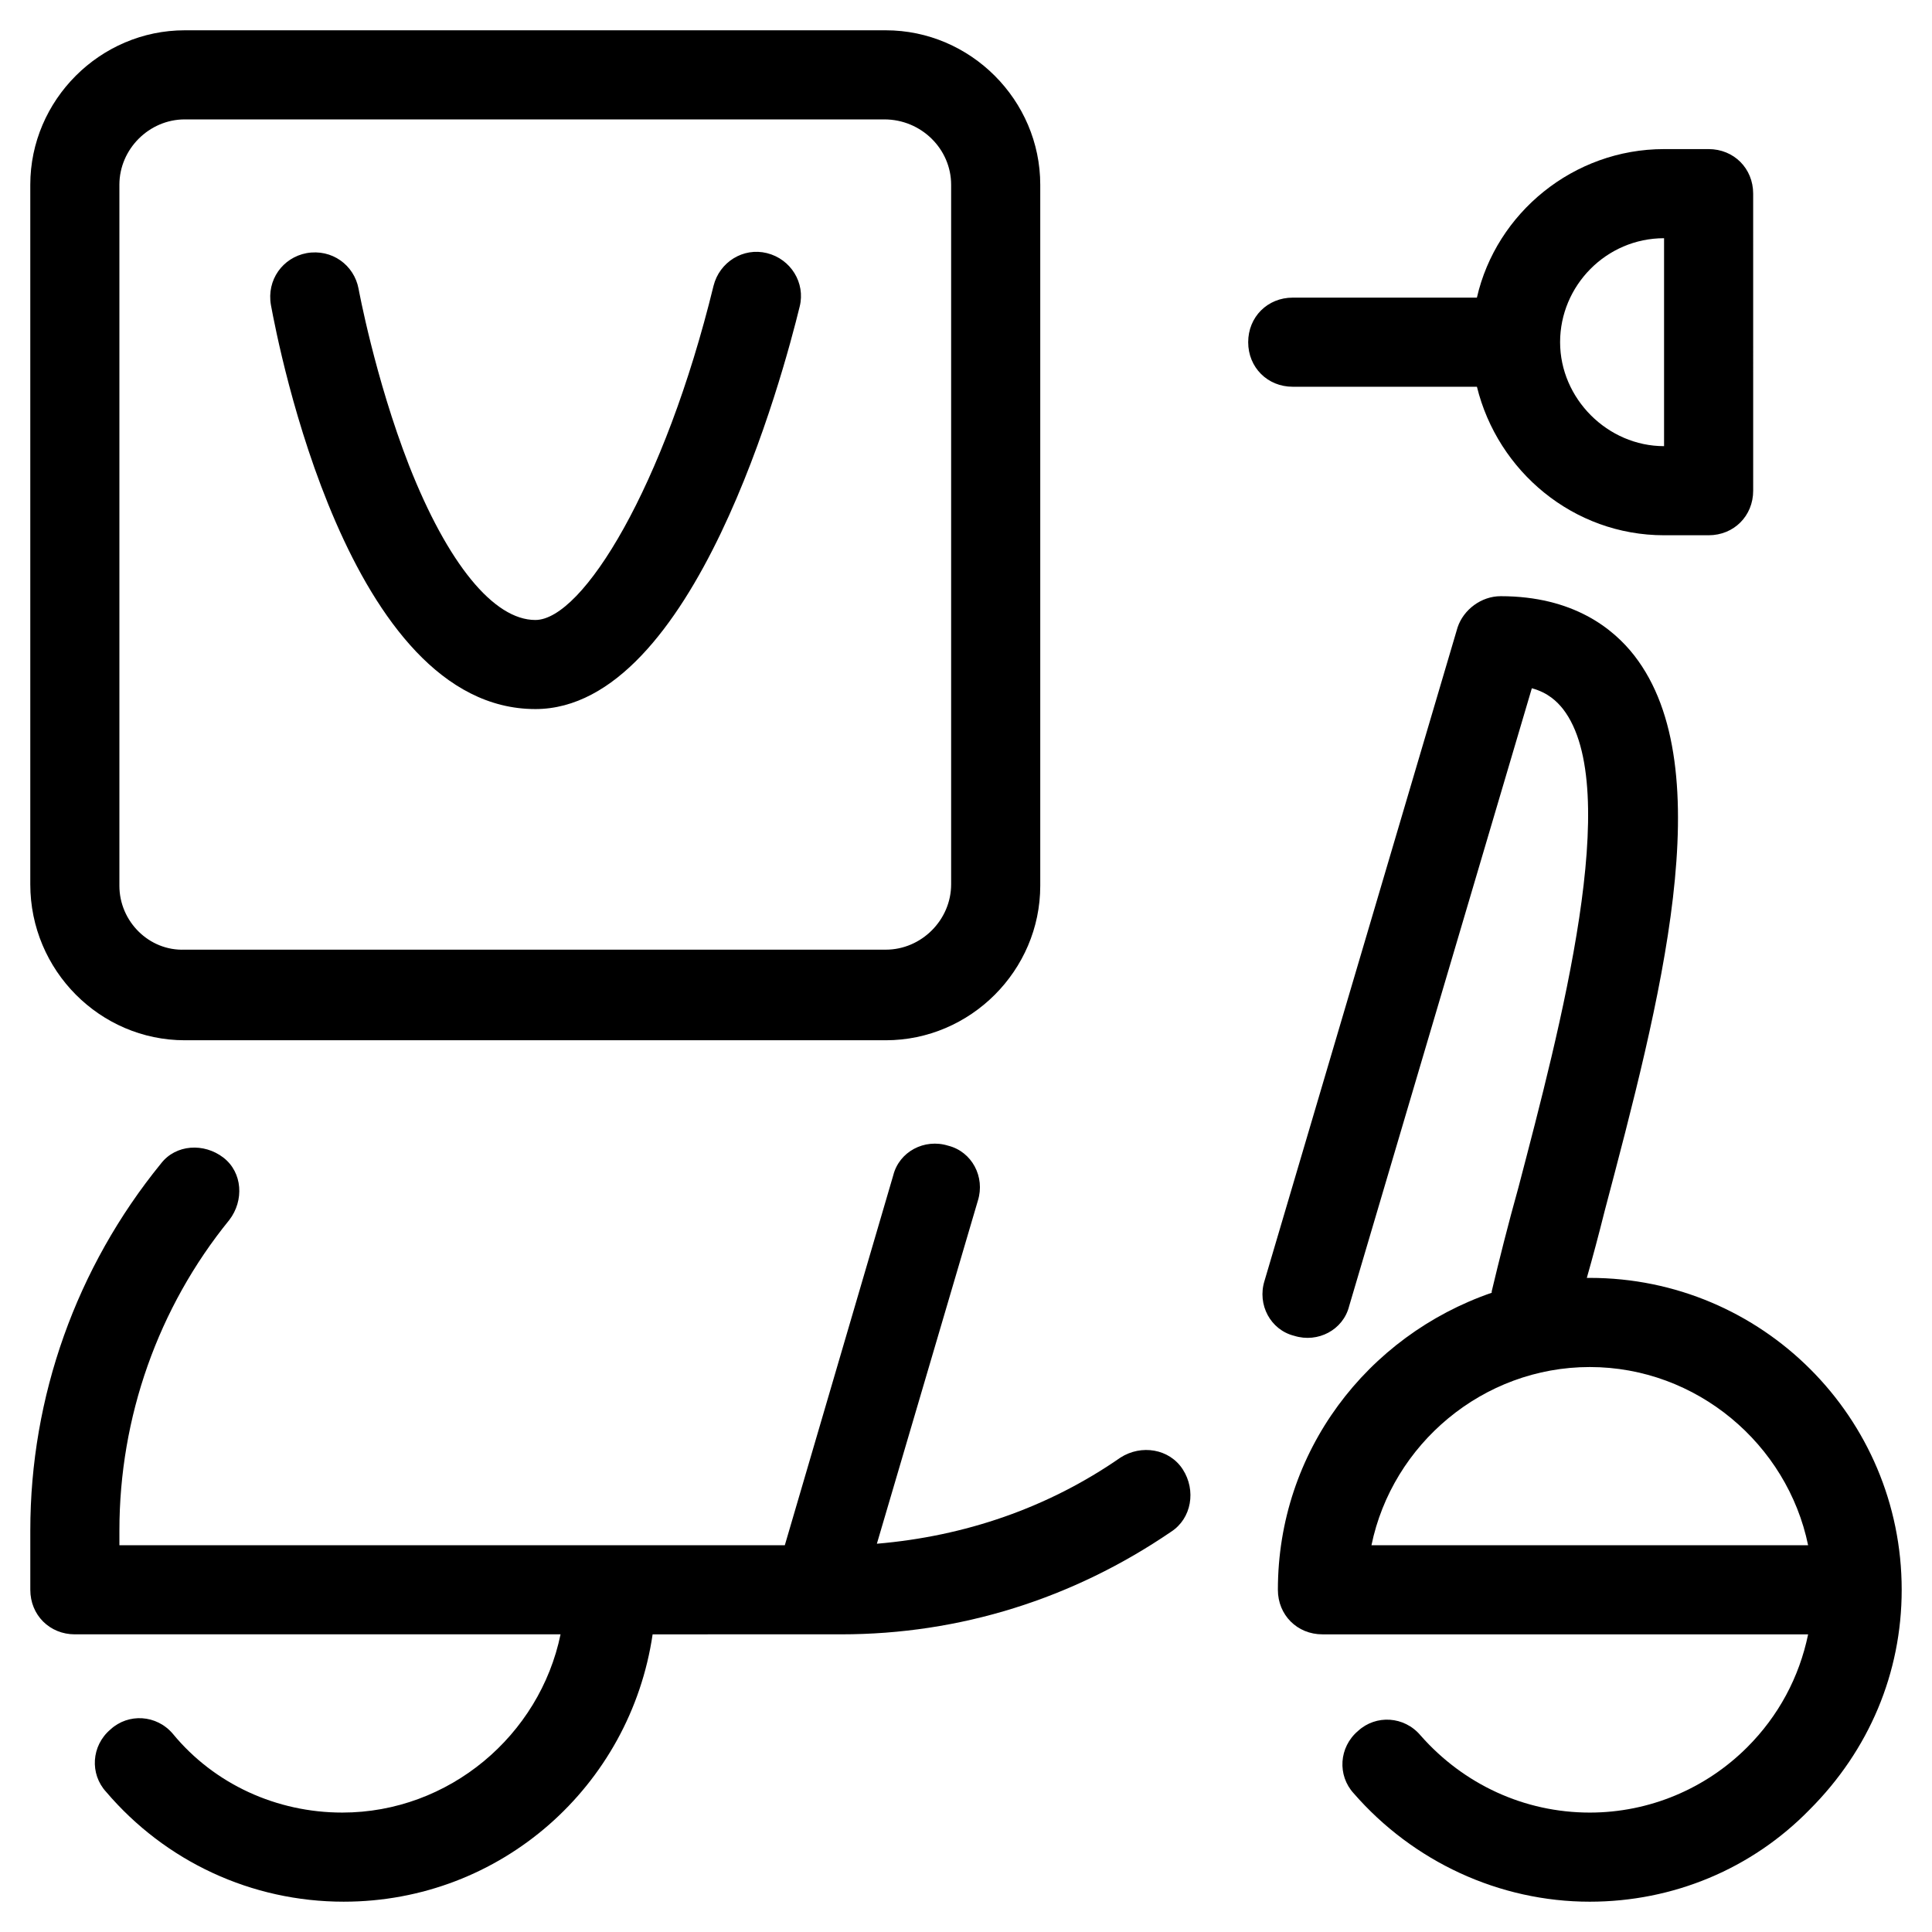
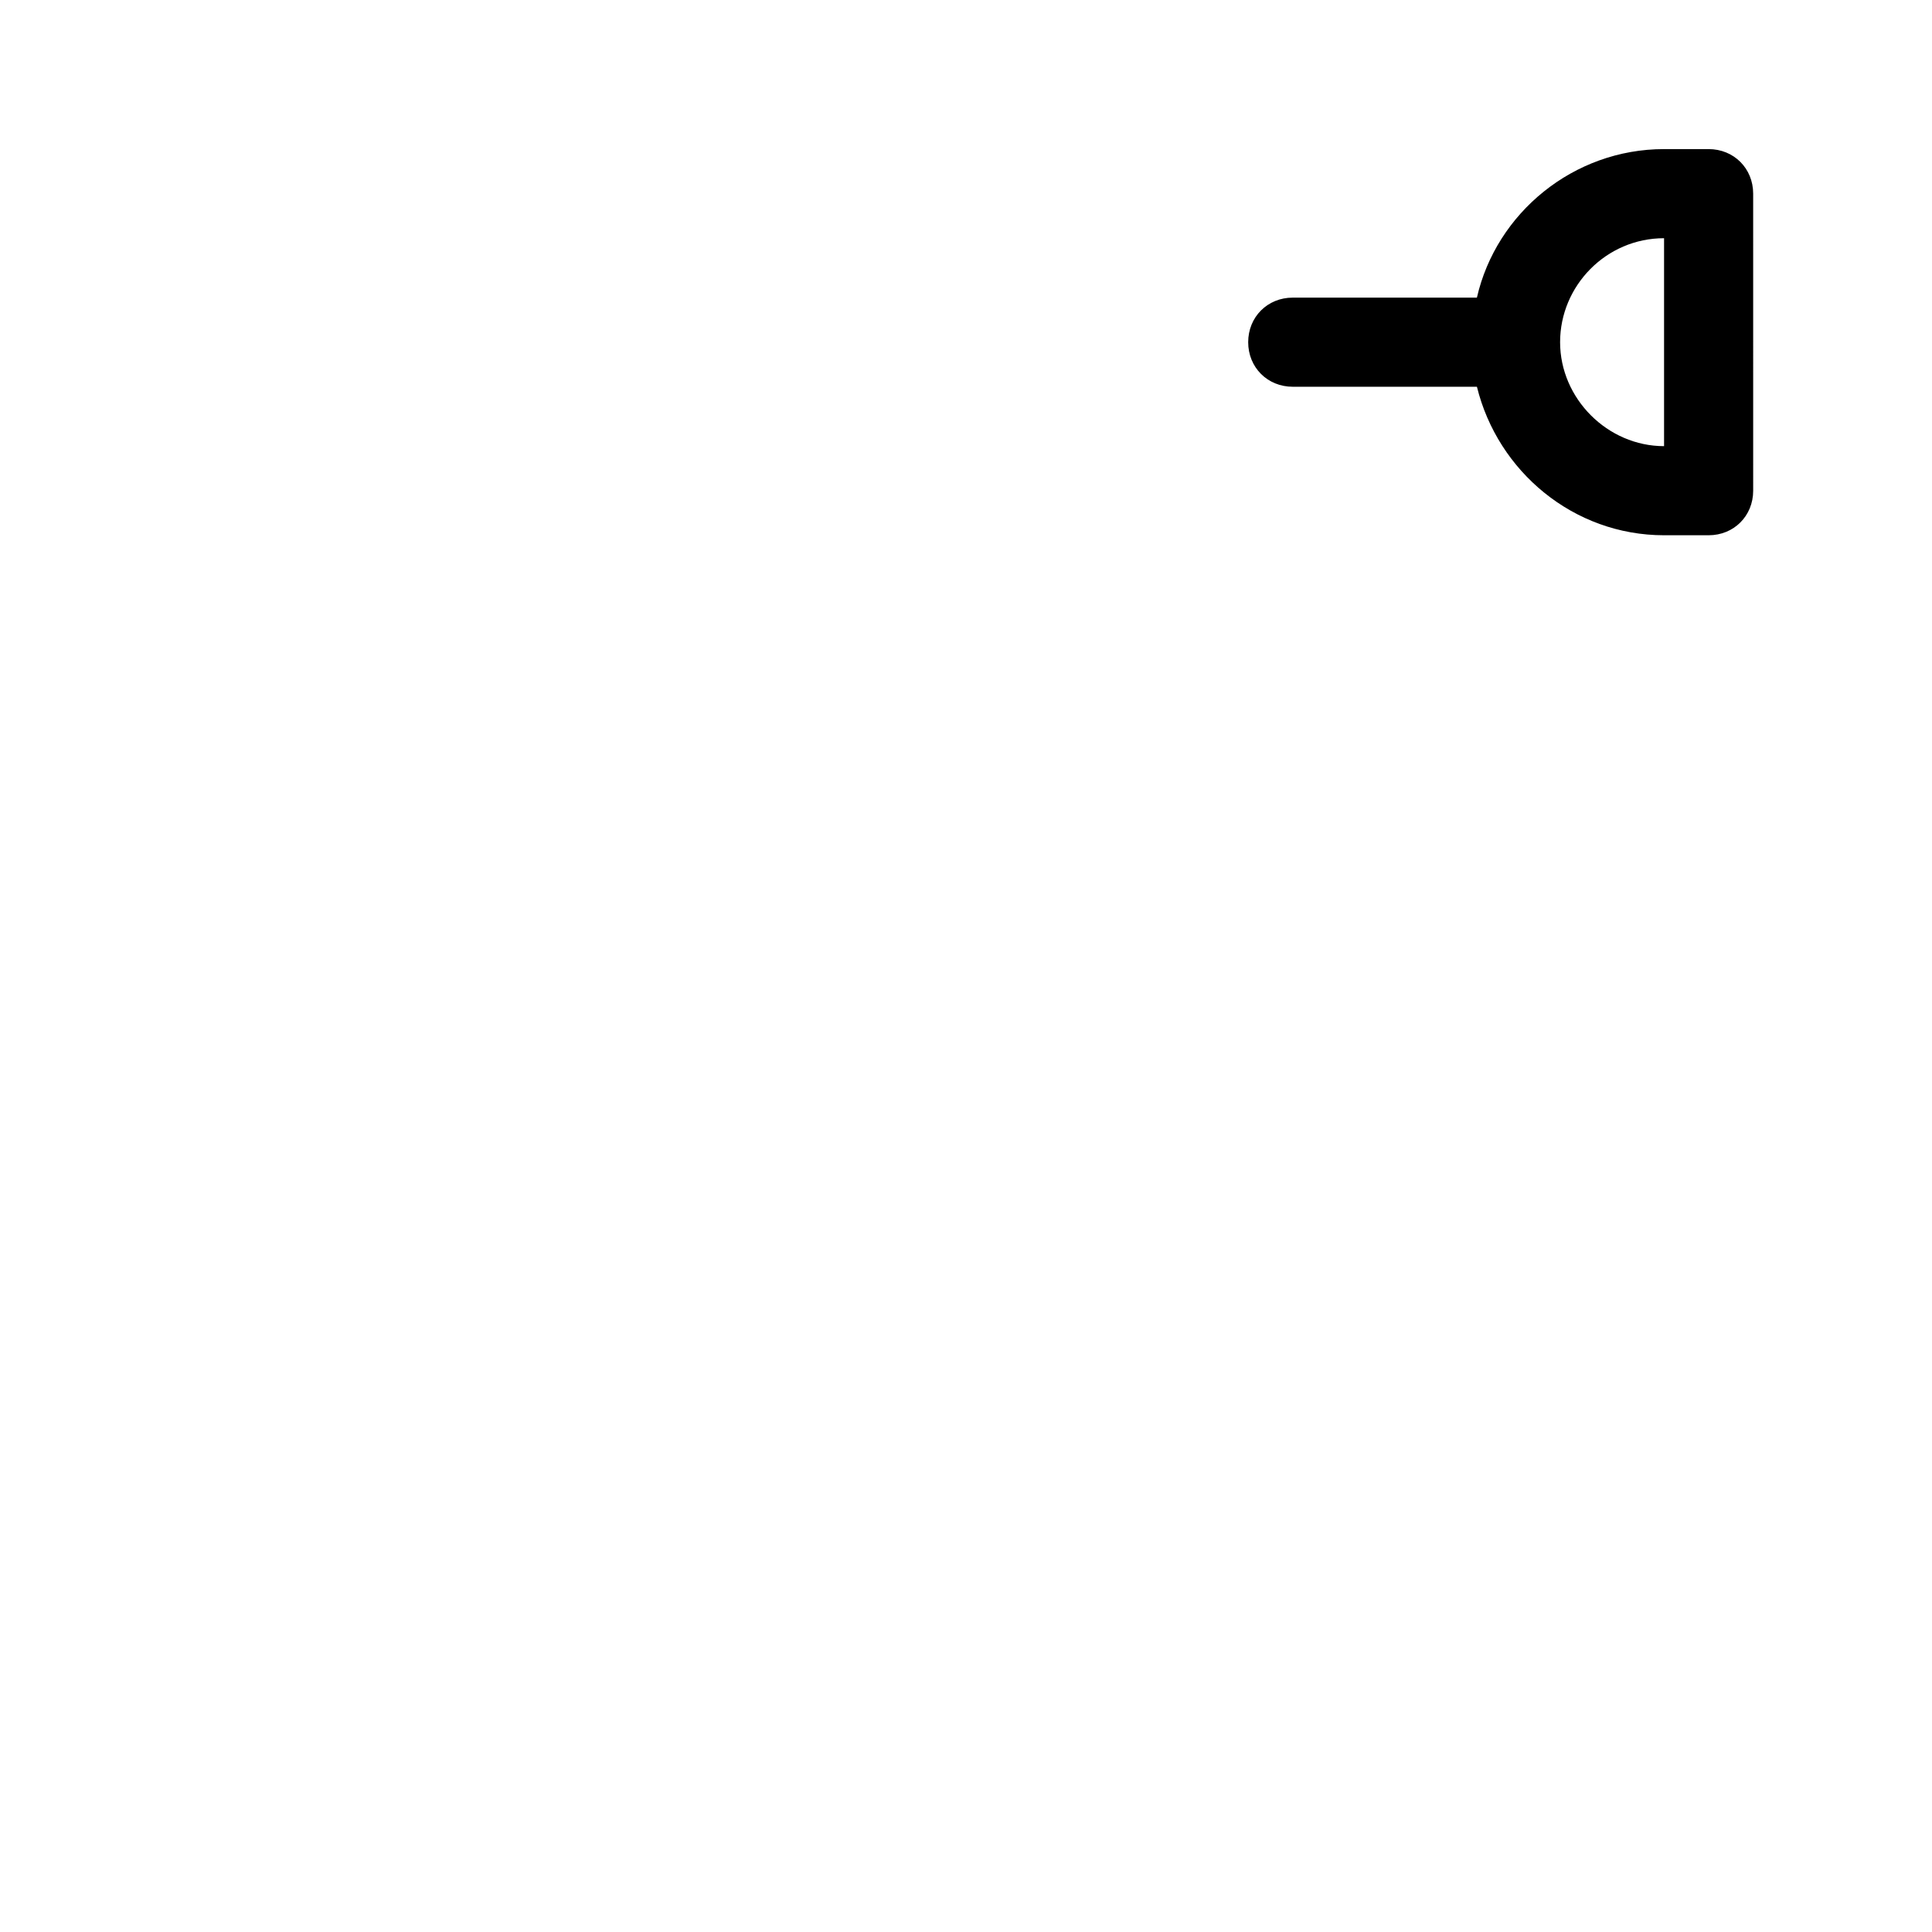
<svg xmlns="http://www.w3.org/2000/svg" fill="#000000" width="800px" height="800px" version="1.1" viewBox="144 144 512 512">
  <g>
    <path d="m535.4 246.49c5.512 22.434 25.586 39.359 49.594 39.359h11.809c6.691 0 11.809-5.117 11.809-11.809l-0.004-78.719c0-6.691-5.117-11.809-11.809-11.809h-11.809c-24.008 0-44.477 16.926-49.594 39.359l-48.805 0.004c-6.691 0-11.809 5.117-11.809 11.809s5.117 11.809 11.809 11.809zm49.594-39.359v55.105c-14.957 0-27.551-12.594-27.551-27.551-0.004-14.957 12.199-27.555 27.551-27.555z" />
-     <path d="m565.31 482.66h-0.789c1.574-5.512 3.148-11.414 4.723-17.711 14.562-55.105 31.094-117.29 7.871-147.21-5.512-7.086-16.137-15.742-35.426-15.742-5.117 0-9.84 3.543-11.414 8.266l-51.168 173.18c-1.969 6.297 1.574 12.988 7.871 14.562 6.297 1.969 12.988-1.574 14.562-7.871l48.414-163.74c4.328 1.18 6.691 3.543 8.266 5.512 16.137 20.859-0.789 84.625-11.809 126.74-2.754 9.84-5.117 19.285-7.086 27.551v0.395c-33.059 11.41-56.672 42.113-56.672 78.719 0 6.691 5.117 11.809 11.809 11.809h128.71c-2.363 11.414-7.871 21.648-16.137 29.914-11.02 11.02-25.977 17.32-41.723 17.32-17.32 0-33.457-7.477-44.871-20.469-4.328-5.117-11.809-5.512-16.531-1.18-5.117 4.328-5.512 11.809-1.18 16.531 15.742 18.105 38.574 28.734 62.582 28.734 22.043 0 42.902-8.66 58.254-24.402 15.742-15.742 24.402-36.211 24.402-58.254 0-45.664-37-82.66-82.656-82.66zm-57.859 70.848c5.512-26.766 29.52-47.23 57.859-47.23s52.348 20.469 57.859 47.23z" />
-     <path d="m234.69 624.35c-17.32 0-33.852-7.477-44.871-20.859-4.328-5.117-11.809-5.512-16.531-1.18-5.117 4.328-5.512 11.809-1.18 16.531 15.742 18.5 38.574 29.125 62.977 29.125 41.723 0 75.965-30.699 81.867-70.848l43.688-0.004h6.297c31.488 0 61.402-9.445 87.379-27.16 5.512-3.543 6.691-11.02 3.148-16.531-3.543-5.512-11.02-6.691-16.531-3.148-19.285 13.383-41.328 20.859-64.551 22.828l26.766-90.922c1.969-6.297-1.574-12.988-7.871-14.562-6.297-1.969-12.988 1.574-14.562 7.871l-28.73 98.012h-176.34v-3.938c0-29.914 10.234-59.039 29.125-82.262 3.938-5.117 3.543-12.594-1.574-16.531-5.117-3.938-12.594-3.543-16.531 1.574-22.434 27.551-34.633 61.797-34.633 97.219v15.742c0 6.691 5.117 11.809 11.809 11.809h128.71c-5.512 26.766-29.523 47.234-57.859 47.234z" />
-     <path d="m285.86 331.91c42.117 0 65.73-88.953 70.062-106.66 1.574-6.297-2.363-12.594-8.66-14.168-6.297-1.574-12.594 2.363-14.168 8.66-12.988 53.137-34.637 88.559-47.23 88.559-11.02 0-23.223-14.957-33.457-40.934-9.055-23.223-13.383-46.84-13.383-46.84-1.18-6.297-7.086-10.629-13.777-9.445-6.297 1.18-10.629 7.086-9.445 13.777 1.965 10.621 20.465 107.05 70.059 107.05z" />
-     <path d="m378.74 419.68c22.438 0 40.938-18.5 40.938-40.938v-185.78c0-22.438-18.5-40.934-40.938-40.934h-185.78c-22.438 0-40.934 18.496-40.934 40.934v185.39c0 22.828 18.496 41.328 40.934 41.328zm-203.1-40.938v-185.78c0-9.445 7.875-17.32 17.32-17.32h185.39c9.84 0 17.711 7.875 17.711 17.32v185.39c0 9.445-7.871 17.32-17.32 17.32l-185.78-0.004c-9.445 0.395-17.32-7.477-17.32-16.926z" />
  </g>
</svg>